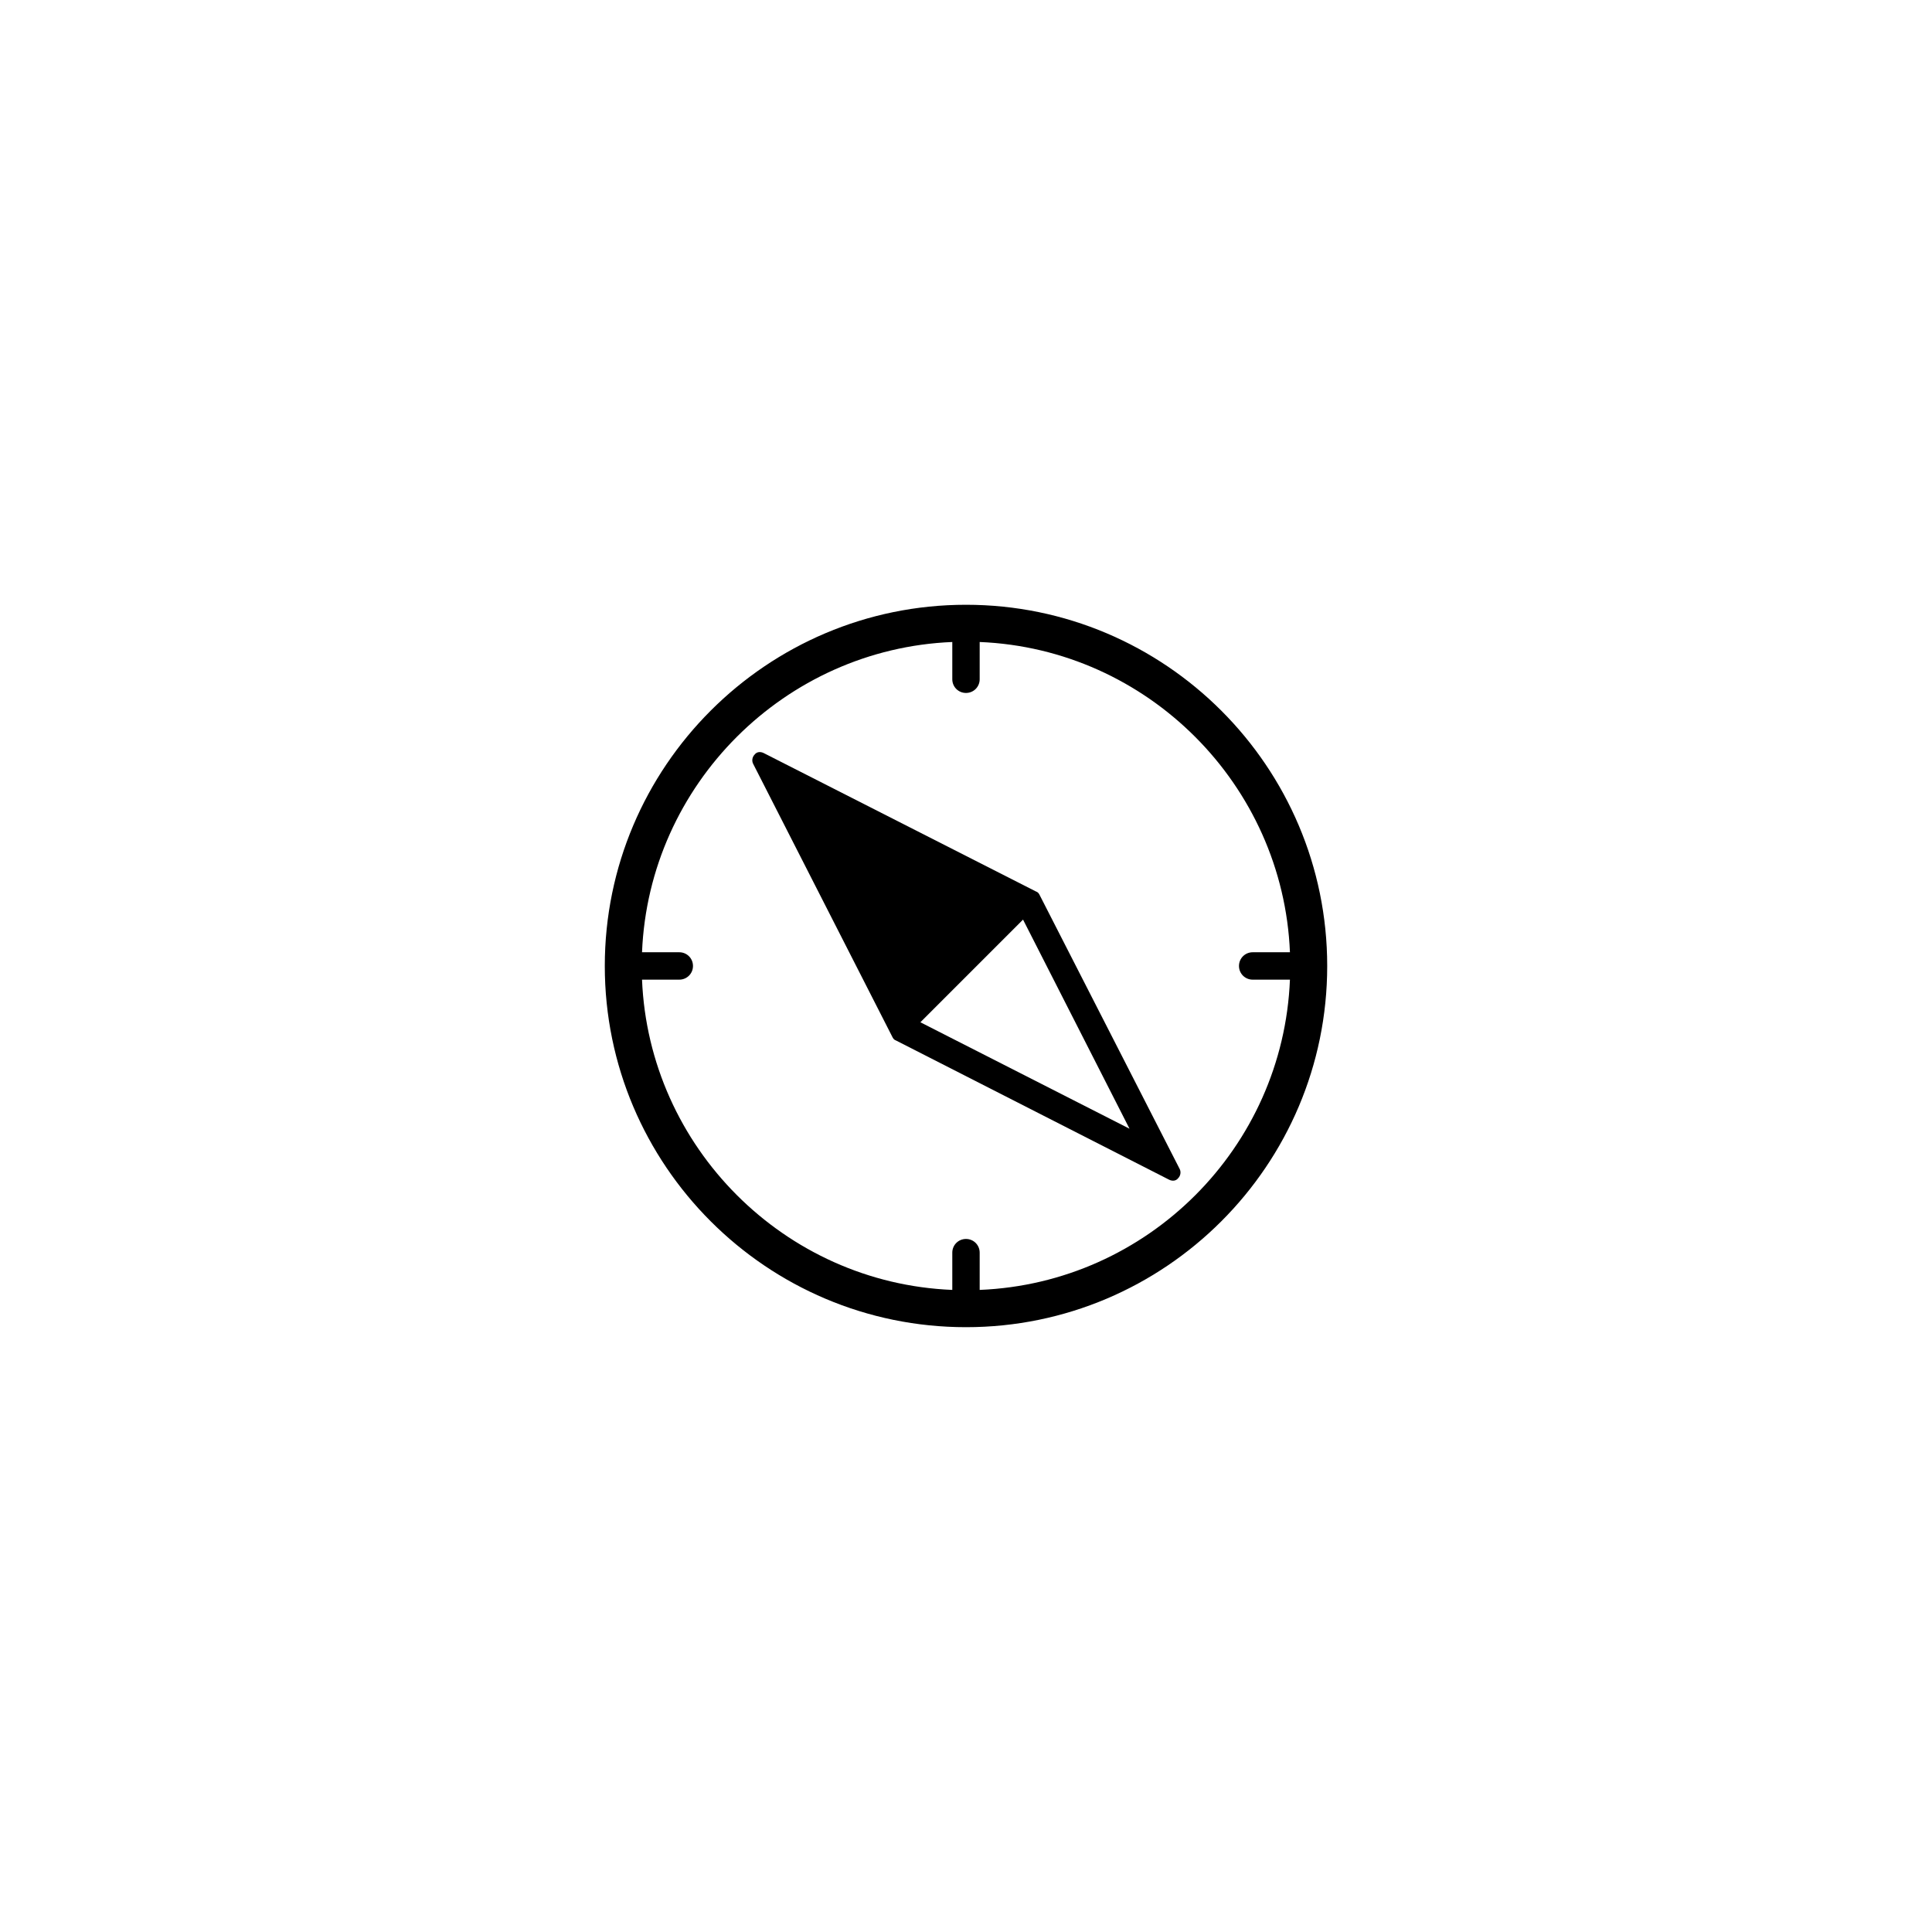
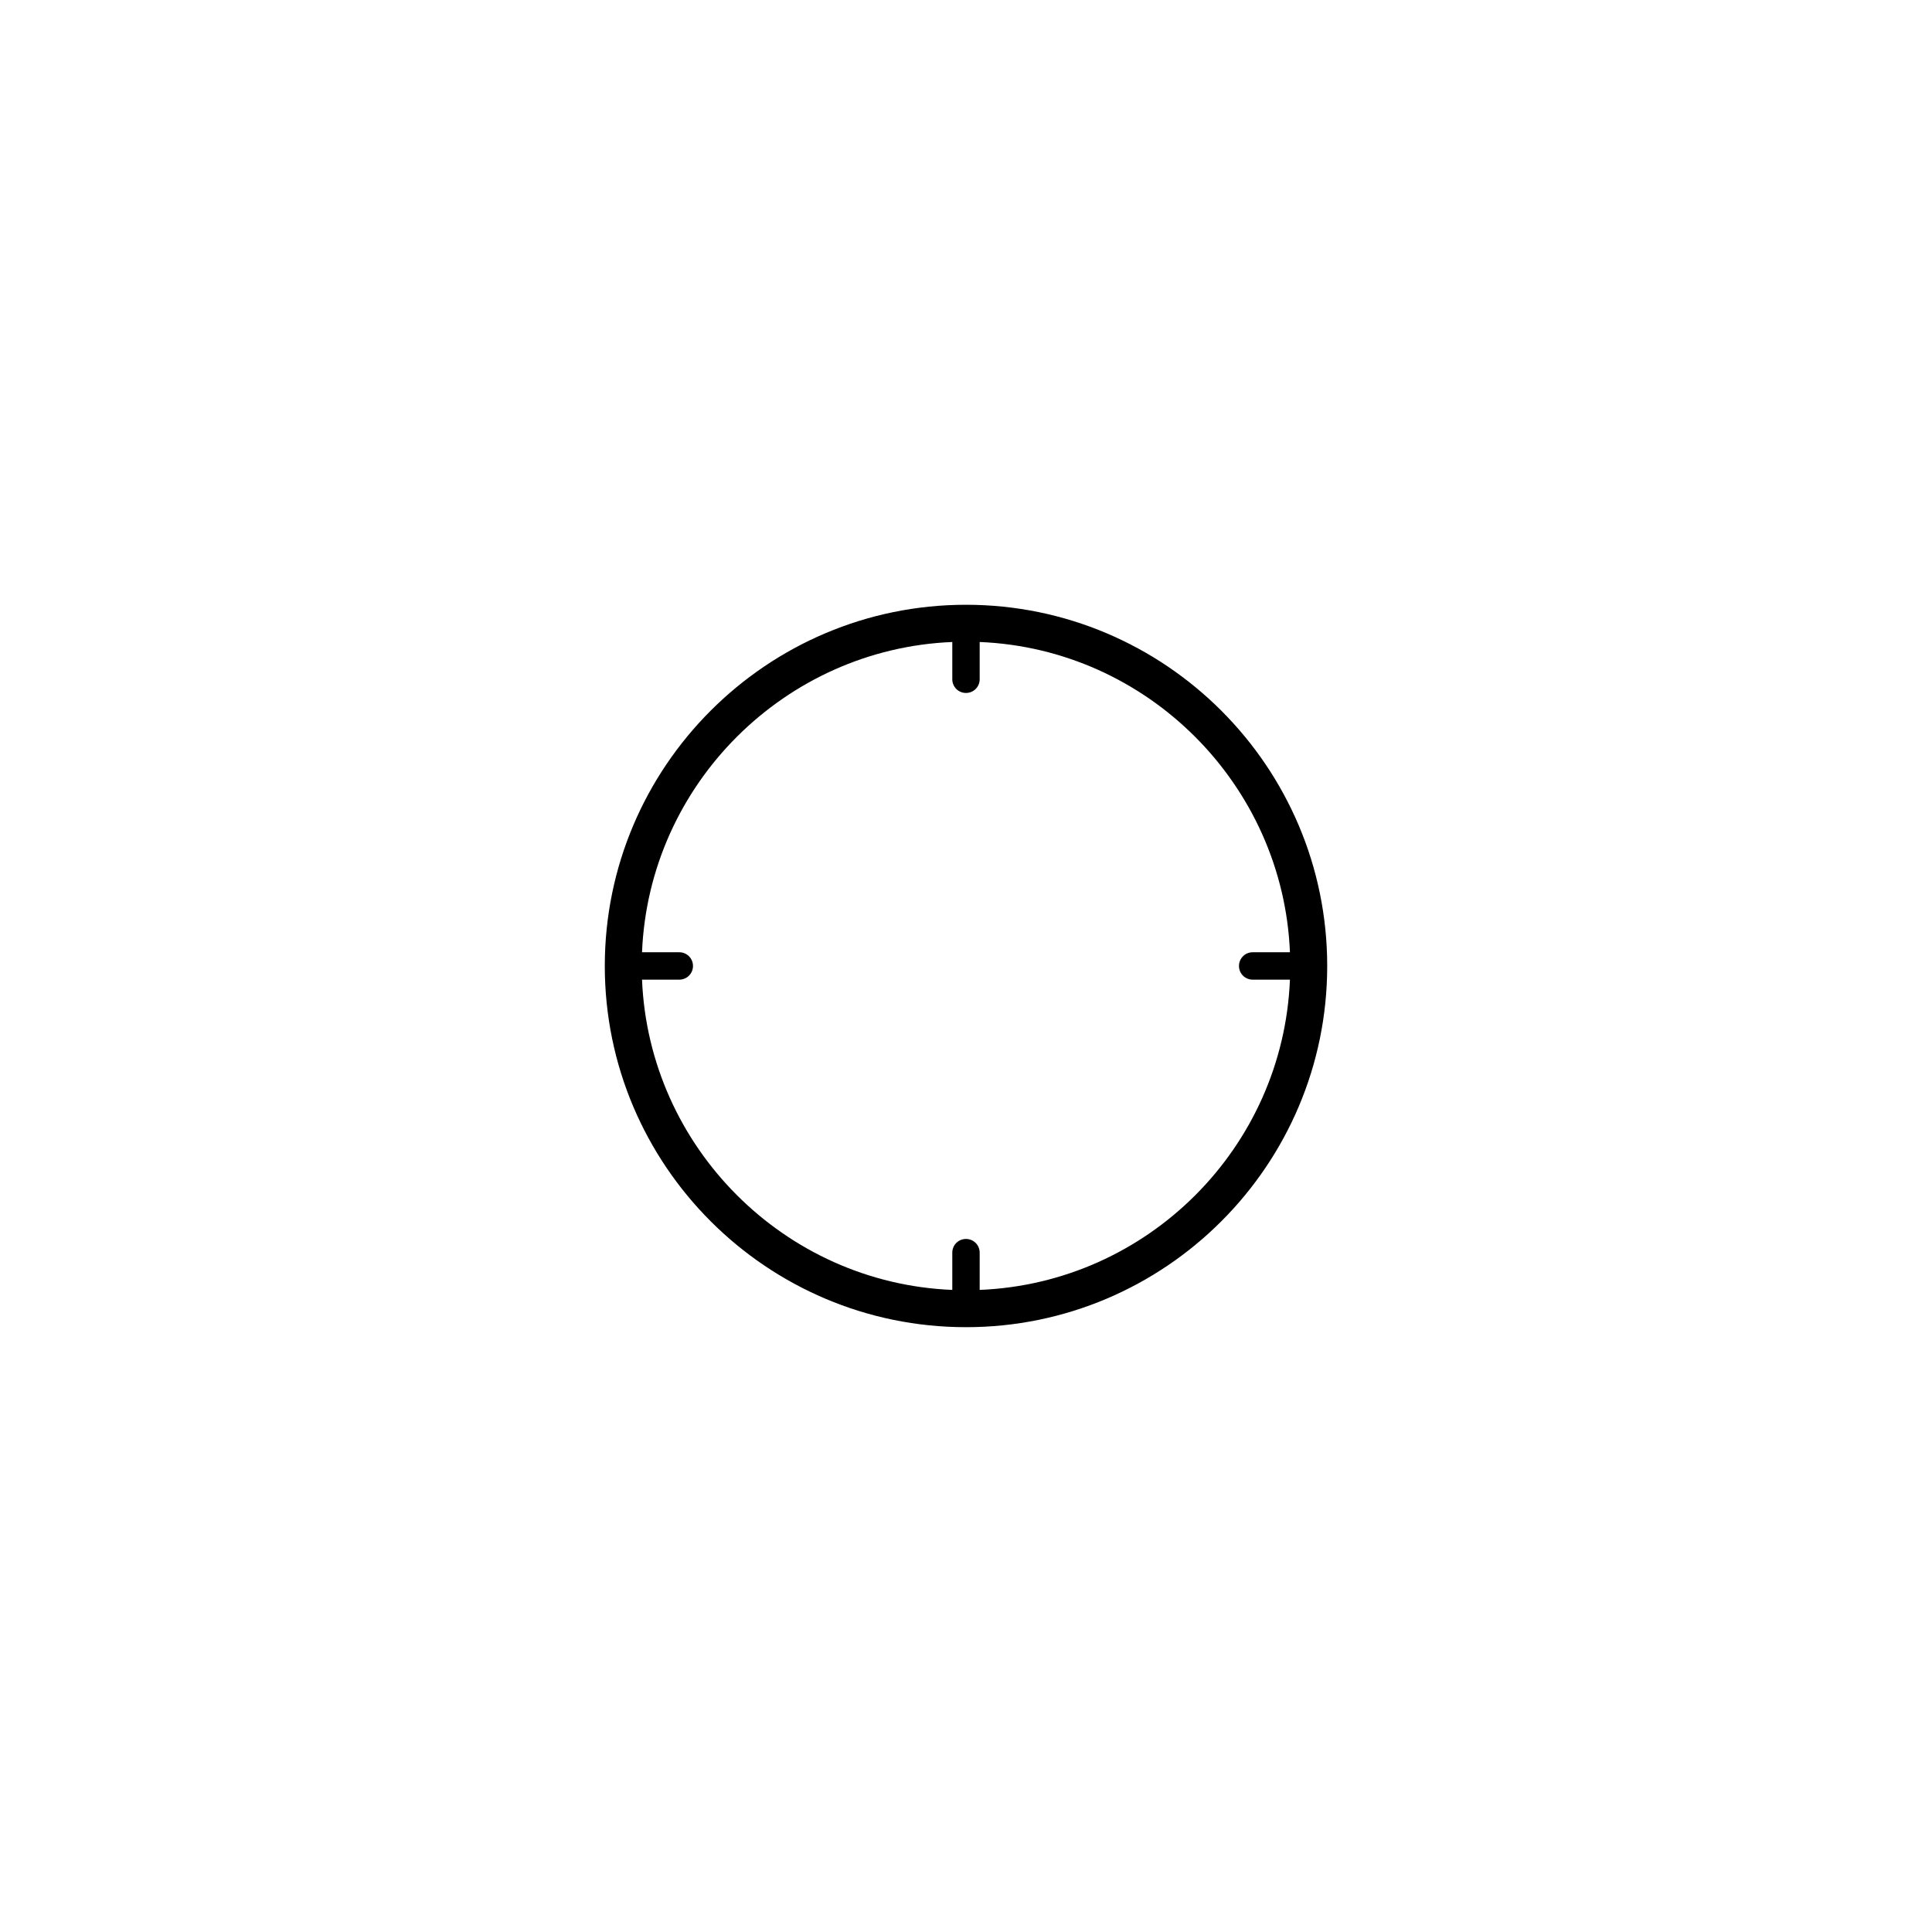
<svg xmlns="http://www.w3.org/2000/svg" fill="#000000" width="800px" height="800px" version="1.1" viewBox="144 144 512 512">
  <g>
-     <path d="m419.55 381.26c-0.203-0.402-0.402-0.805-1.008-1.008l-72.145-36.68c-0.805-0.402-1.812-0.402-2.418 0.402-0.605 0.605-0.805 1.613-0.402 2.418l36.879 72.348c0.203 0.402 0.402 0.805 1.008 1.008l72.348 36.879c0.805 0.402 1.812 0.402 2.418-0.402 0.605-0.605 0.805-1.613 0.402-2.418zm-31.641 33.652 27.207-27.207 28.215 55.418z" />
    <path d="m400 304.27c-52.801 0-95.723 42.926-95.723 95.723 0 52.801 42.926 95.723 95.723 95.723 52.797 0.004 95.723-42.922 95.723-95.719 0-52.801-42.926-95.727-95.723-95.727zm3.625 181.57v-9.875c0-2.016-1.613-3.629-3.629-3.629s-3.629 1.613-3.629 3.629v9.875c-44.535-1.812-80.406-37.887-82.223-82.223h9.875c2.016 0 3.629-1.613 3.629-3.629s-1.613-3.629-3.629-3.629h-9.875c1.812-44.535 37.887-80.406 82.223-82.223v9.875c0 2.016 1.613 3.629 3.629 3.629s3.629-1.613 3.629-3.629v-9.875c44.535 1.812 80.406 37.887 82.223 82.223h-9.875c-2.016 0-3.629 1.613-3.629 3.629s1.613 3.629 3.629 3.629h9.875c-1.812 44.539-37.684 80.41-82.223 82.223z" />
  </g>
</svg>